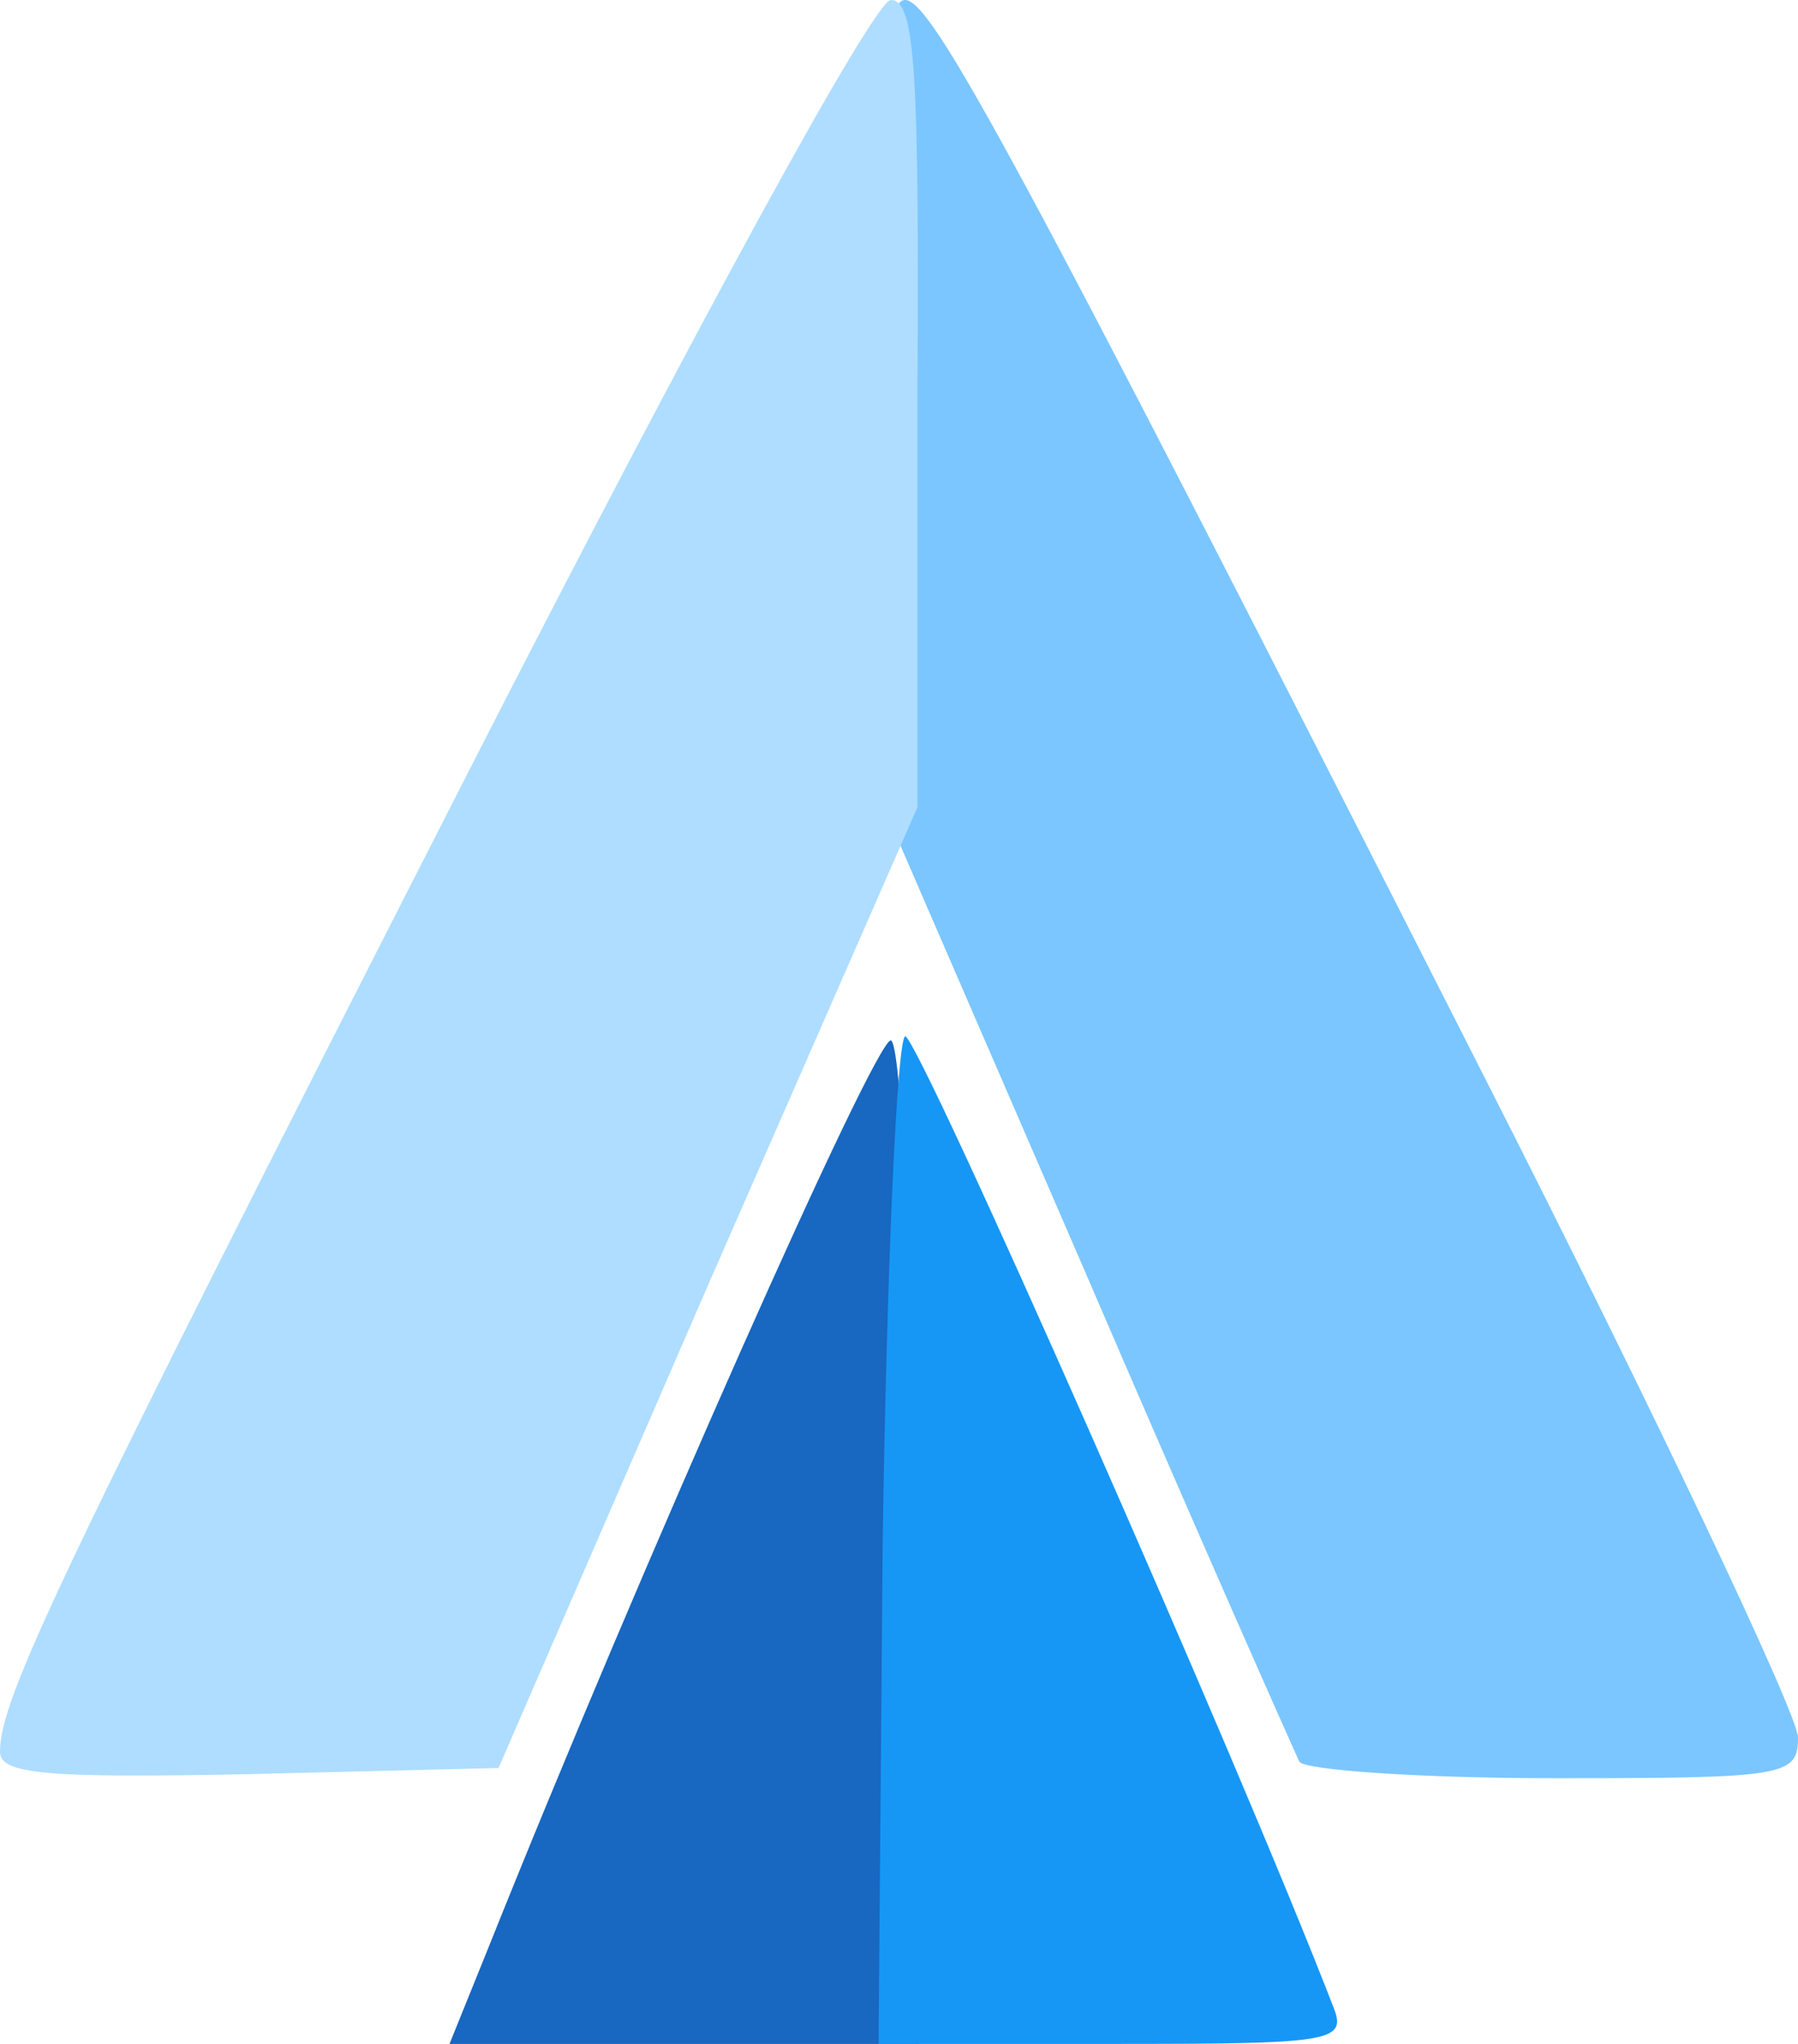
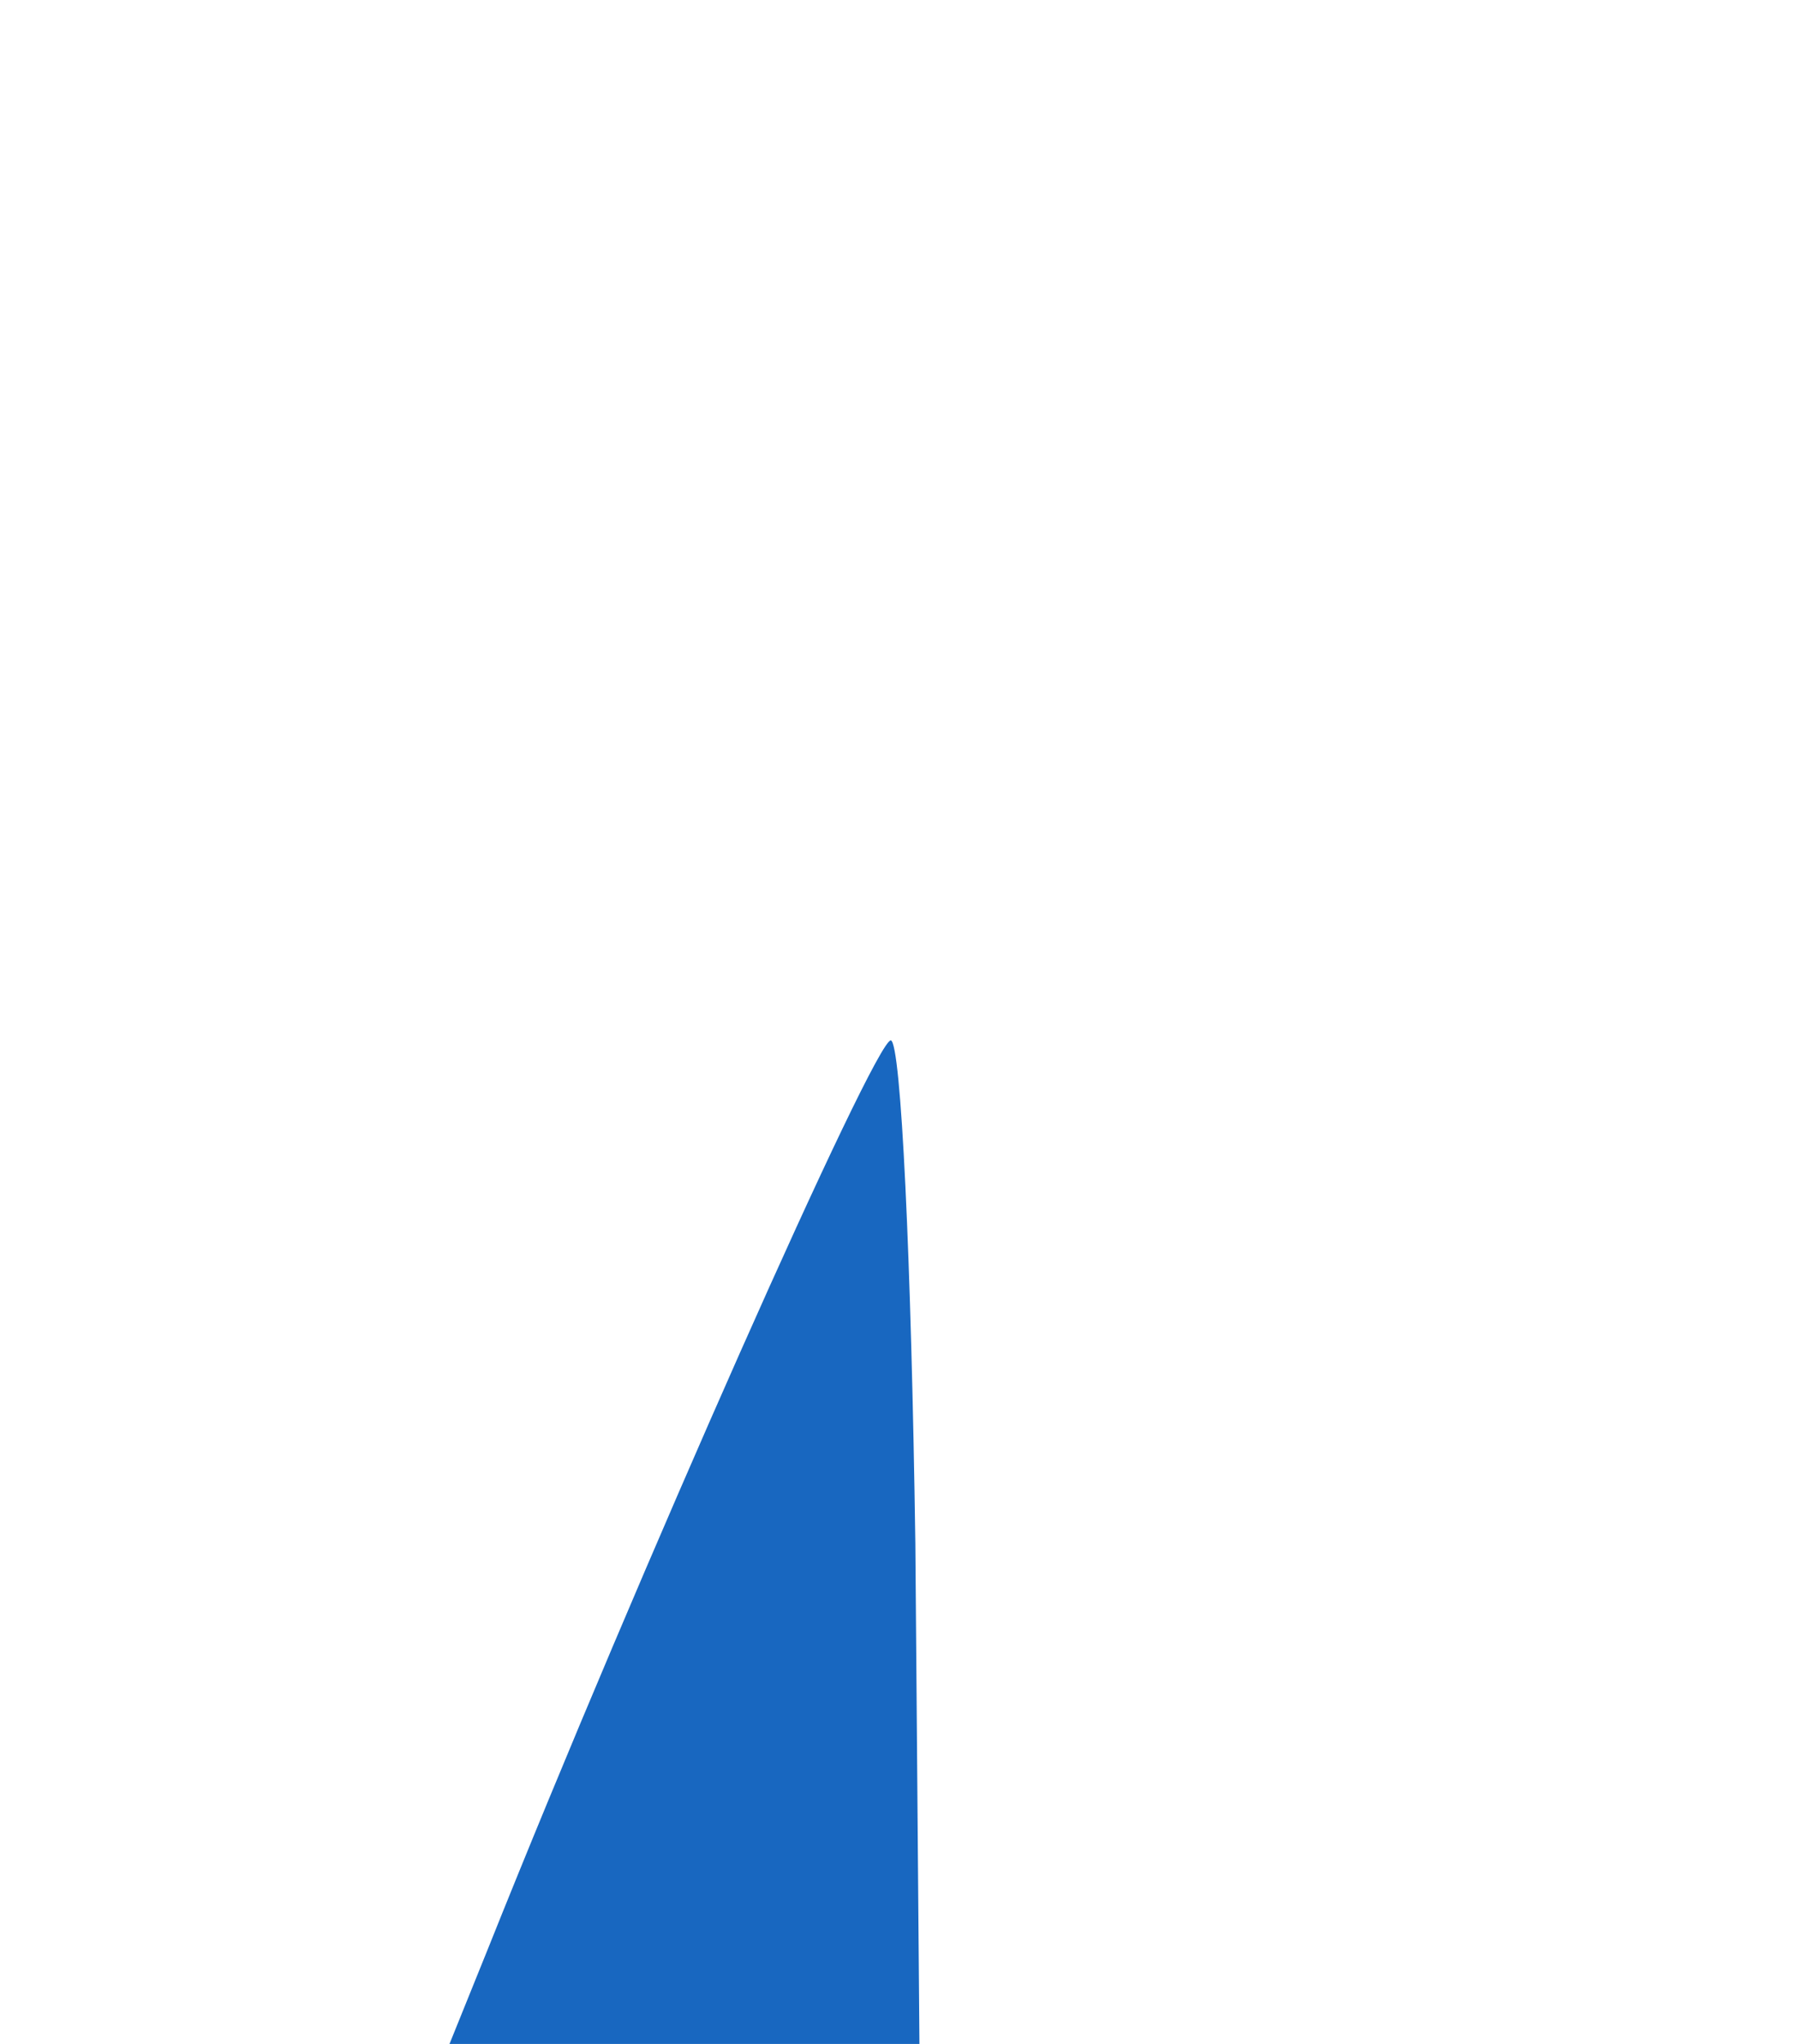
<svg xmlns="http://www.w3.org/2000/svg" version="1.0" width="88px" height="100px" viewBox="0 0 880 1000" preserveAspectRatio="xMidYMid meet">
  <g id="layer101" fill="#1867c0" stroke="none">
    <path d="M239 953 c74 -185 189 -444 197 -444 5 1 10 107 12 246 l2 245 -115 0 -115 0 19 -47z" />
  </g>
  <g id="layer102" fill="#1697f6" stroke="none">
-     <path d="M432 755 c2 -135 7 -246 11 -248 6 -1 163 354 210 476 6 16 -3 17 -108 17 l-115 0 2 -245z" />
-   </g>
+     </g>
  <g id="layer103" fill="#7bc6ff" stroke="none">
-     <path d="M636 862 c-2 -4 -50 -112 -105 -240 l-101 -233 0 -194 c0 -149 3 -195 13 -195 13 0 54 75 281 522 86 169 156 317 156 328 0 19 -6 20 -119 20 -66 0 -122 -4 -125 -8z" />
-   </g>
+     </g>
  <g id="layer104" fill="#aeddff" stroke="none">
-     <path d="M0 857 c0 -26 29 -87 227 -475 116 -227 201 -382 209 -382 12 0 14 35 13 198 l0 197 -103 235 -102 235 -122 3 c-100 2 -122 0 -122 -11z" />
-   </g>
+     </g>
</svg>